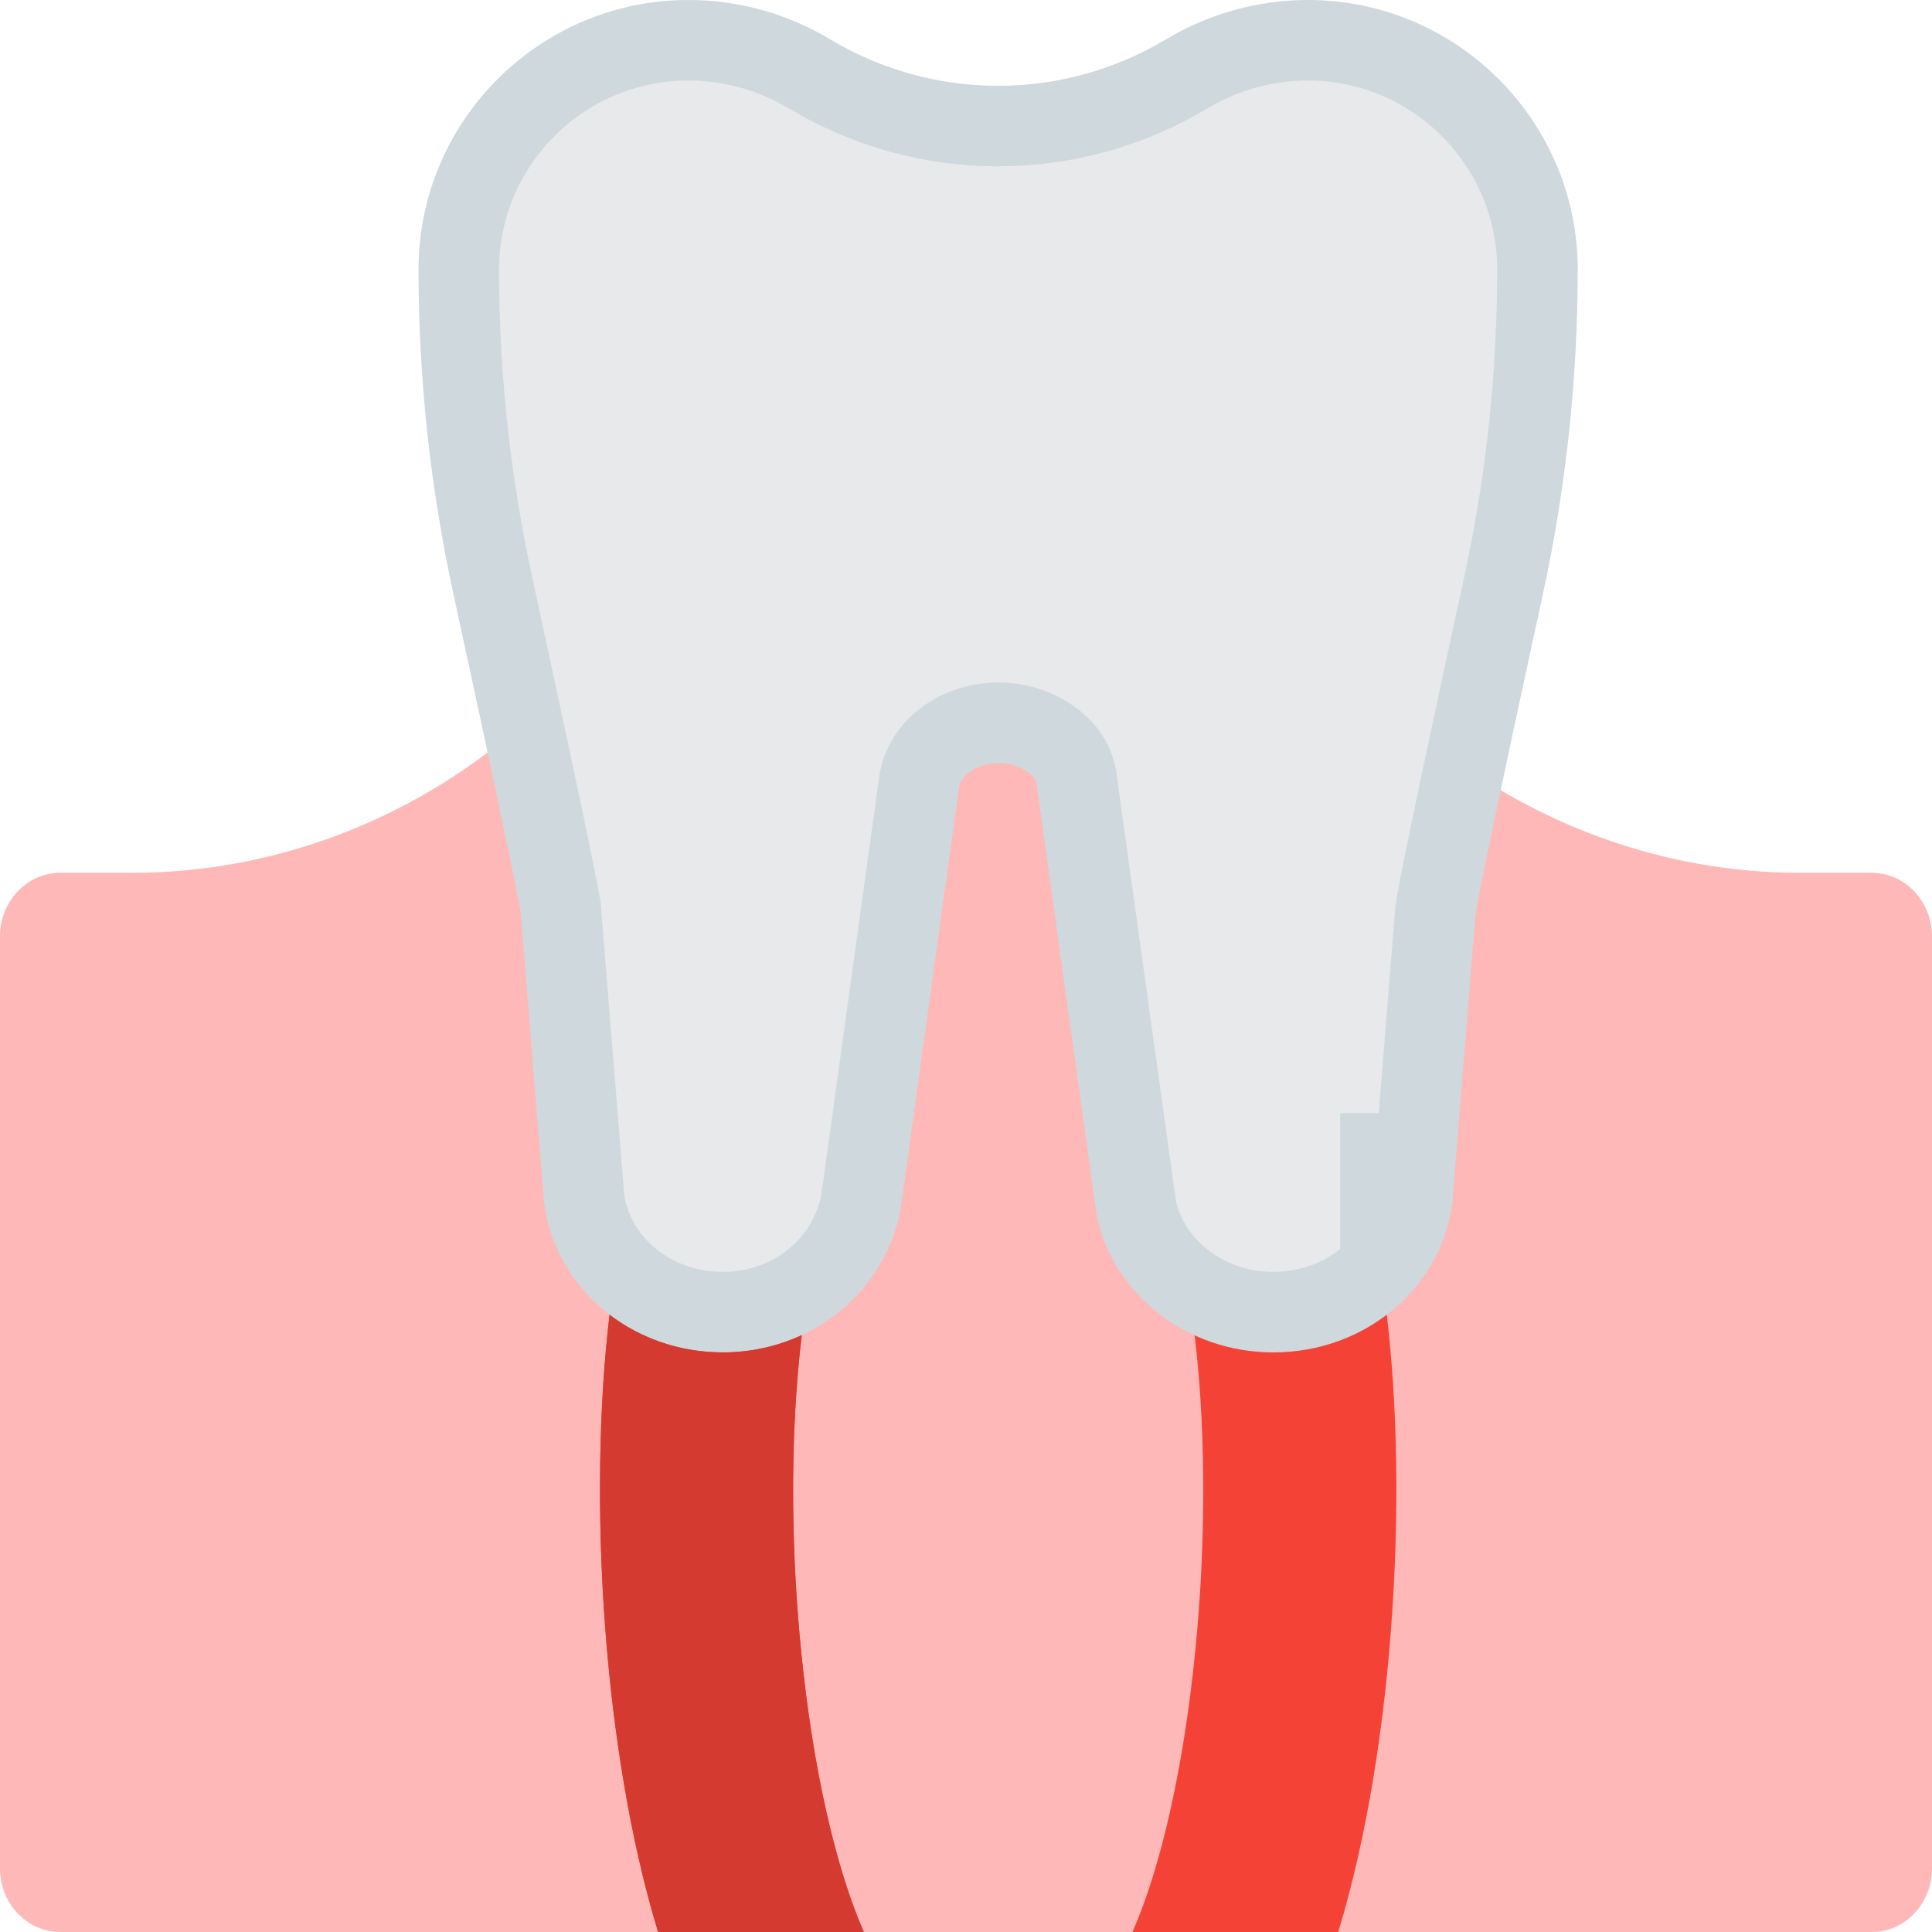
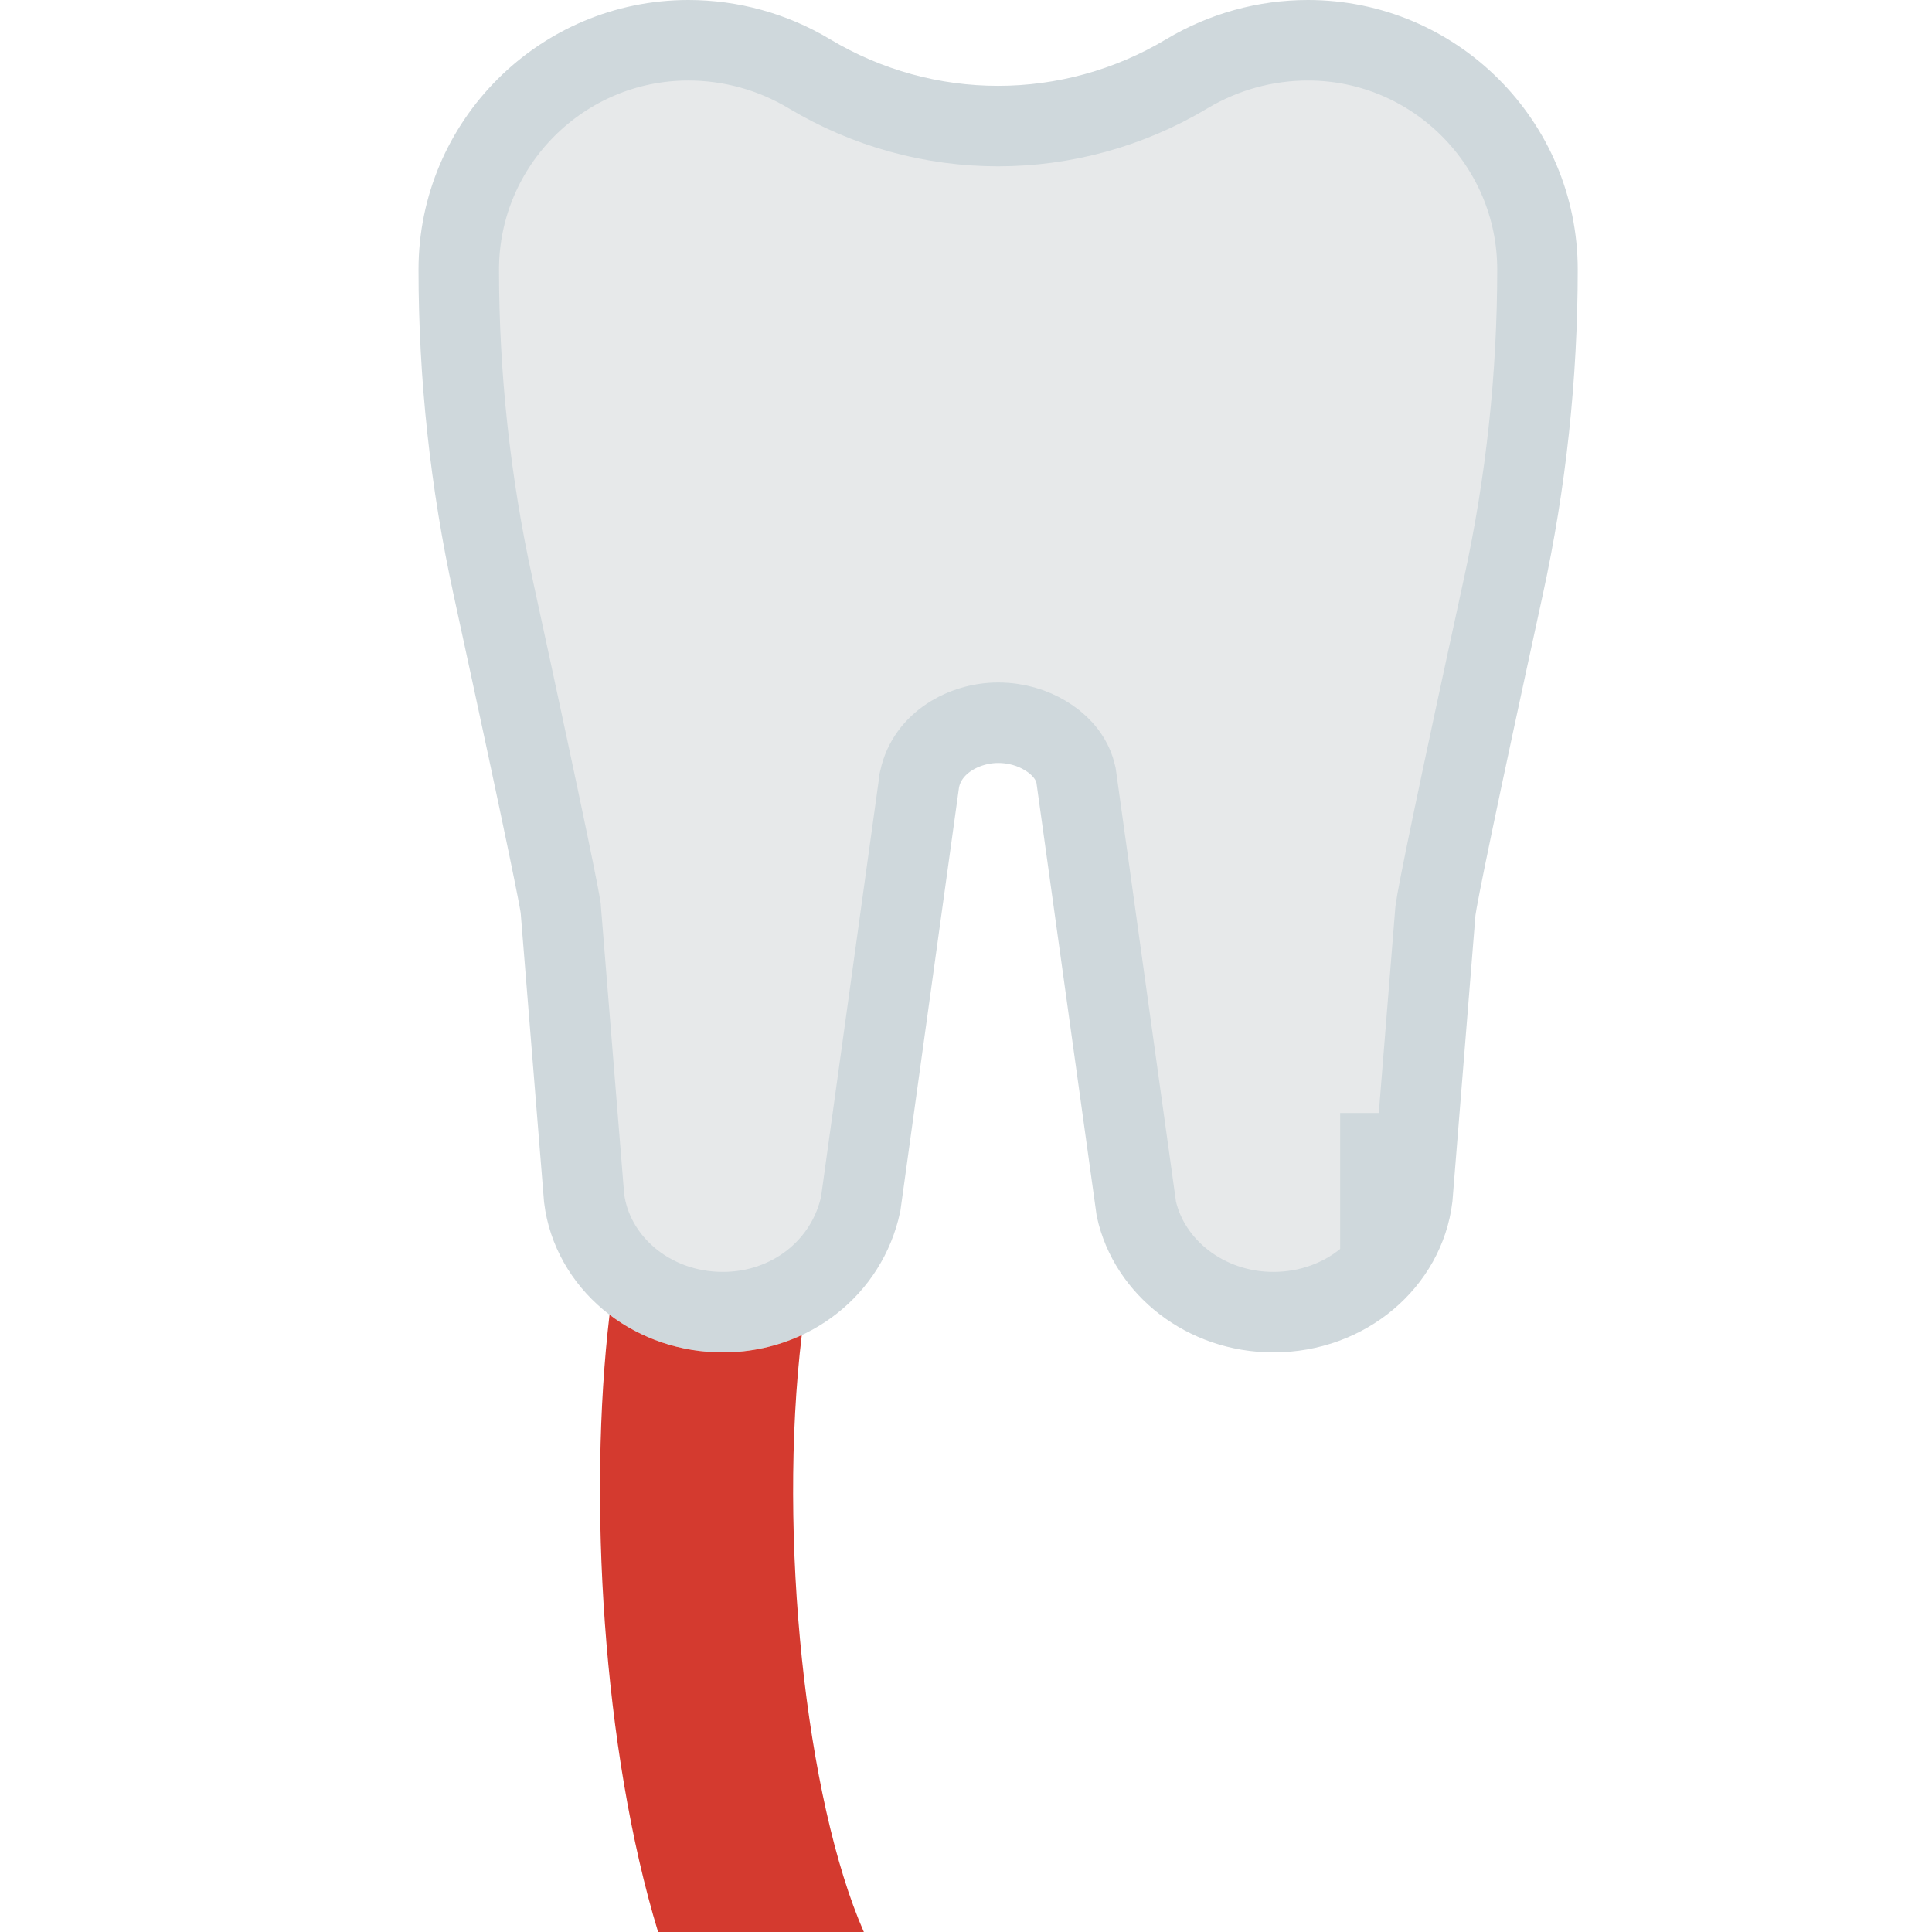
<svg xmlns="http://www.w3.org/2000/svg" width="24" height="24" viewBox="0 0 24 24" fill="none">
-   <path d="M23.251 24H0.75C0.336 24 0 23.646 0 23.21V11.632C0 11.196 0.336 10.842 0.75 10.842H1.649C3.321 10.842 4.969 10.247 6.289 9.166C6.421 9.059 6.583 9 6.75 9H17.251C17.418 9 17.58 9.059 17.711 9.166C19.031 10.246 20.679 10.842 22.351 10.842H23.25C23.664 10.842 24 11.196 24 11.632V23.21C24.001 23.646 23.665 24 23.251 24Z" fill="#FFB8B8" />
-   <path d="M10.731 24H8.175C7.455 21.636 7.287 18.312 7.611 16.032C7.707 15.372 8.307 14.916 8.967 15.012C9.627 15.108 10.083 15.708 9.987 16.368C9.639 18.888 9.987 22.308 10.731 24Z" fill="#F44336" />
-   <path d="M16.624 24H14.068C14.812 22.308 15.16 18.888 14.812 16.368C14.716 15.708 15.172 15.108 15.832 15.012C16.48 14.916 17.092 15.372 17.188 16.032C17.512 18.312 17.344 21.636 16.624 24Z" fill="#F44336" />
  <path d="M13.37 9.653L13.367 9.633L13.362 9.612C13.33 9.471 13.252 9.369 13.198 9.309C13.137 9.242 13.063 9.184 12.986 9.138C12.831 9.044 12.629 8.978 12.399 8.978C11.975 8.978 11.518 9.23 11.424 9.679L11.42 9.696L11.418 9.713L10.692 14.956C10.522 15.747 9.818 16.3 8.98 16.3C8.072 16.3 7.353 15.667 7.256 14.883L6.966 11.295L6.965 11.279L6.962 11.263C6.95 11.175 6.835 10.557 6.123 7.281L6.123 7.28C5.842 5.992 5.699 4.668 5.699 3.349C5.699 1.779 6.979 0.5 8.551 0.5C9.079 0.5 9.598 0.643 10.052 0.915C11.5 1.784 13.298 1.782 14.744 0.916C15.201 0.643 15.719 0.5 16.248 0.5C17.82 0.5 19.099 1.779 19.099 3.349C19.099 4.669 18.957 5.993 18.676 7.283C18.098 9.937 17.858 11.108 17.832 11.31L17.831 11.321L17.83 11.332L17.547 14.851L17.545 14.875C17.449 15.664 16.729 16.3 15.818 16.3C14.973 16.3 14.275 15.74 14.116 15.016L13.37 9.653ZM17.16 14.326H17.148V14.826V15.326H17.16V14.826V14.326Z" fill="#E7E9EA" stroke="#CFD8DC" />
  <path d="M7.572 16.332C7.303 18.596 7.486 21.738 8.175 24H10.731C10.009 22.356 9.66 19.081 9.96 16.585C9.662 16.724 9.328 16.8 8.98 16.8C8.449 16.8 7.958 16.626 7.572 16.332Z" fill="#D43A2F" />
</svg>